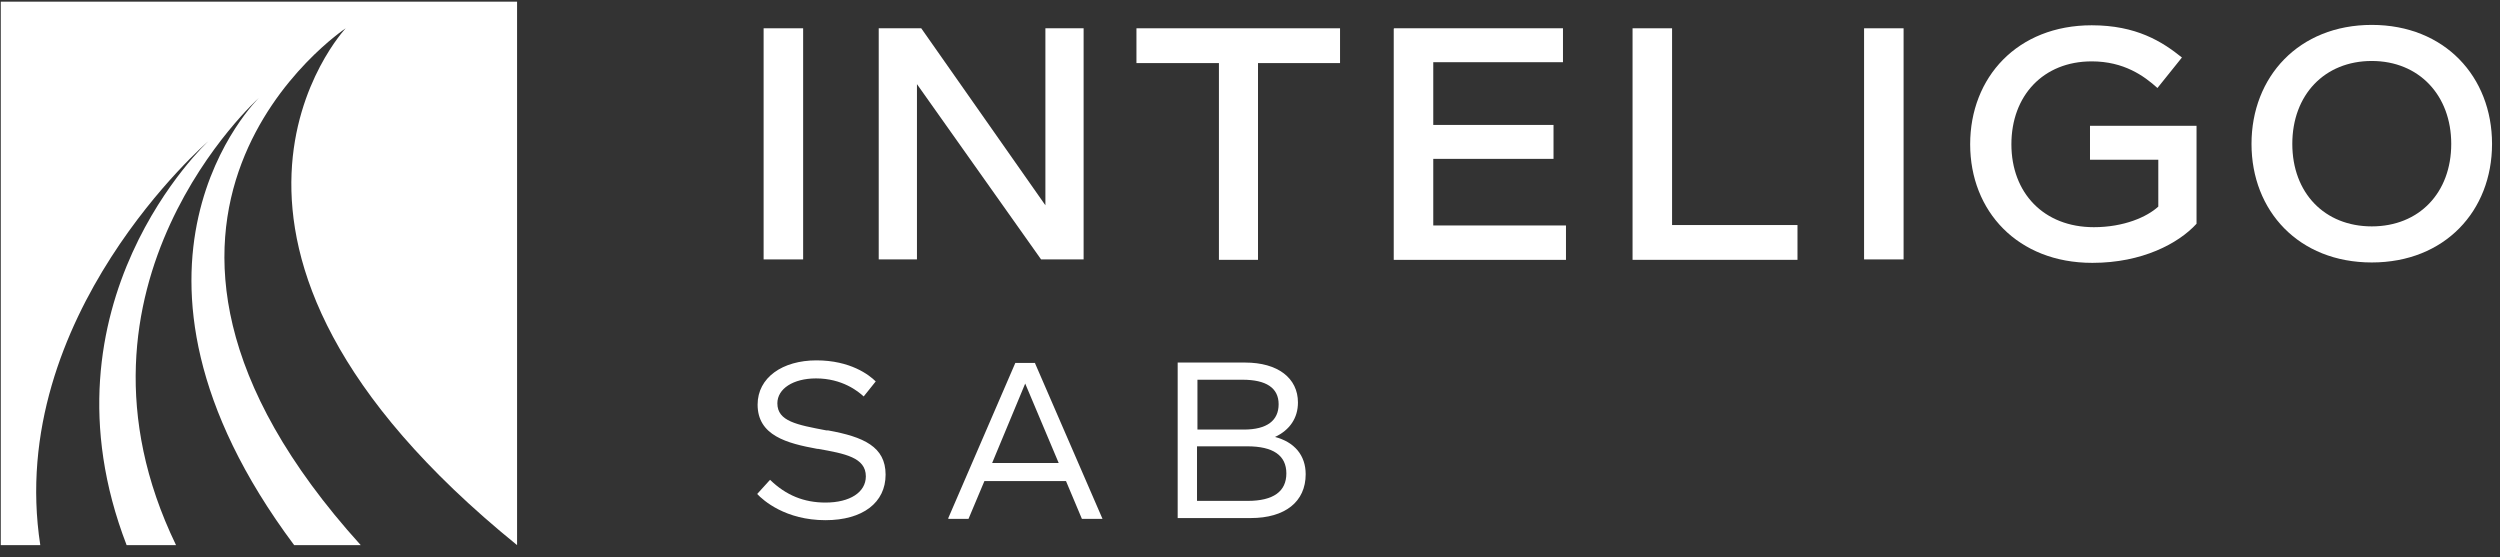
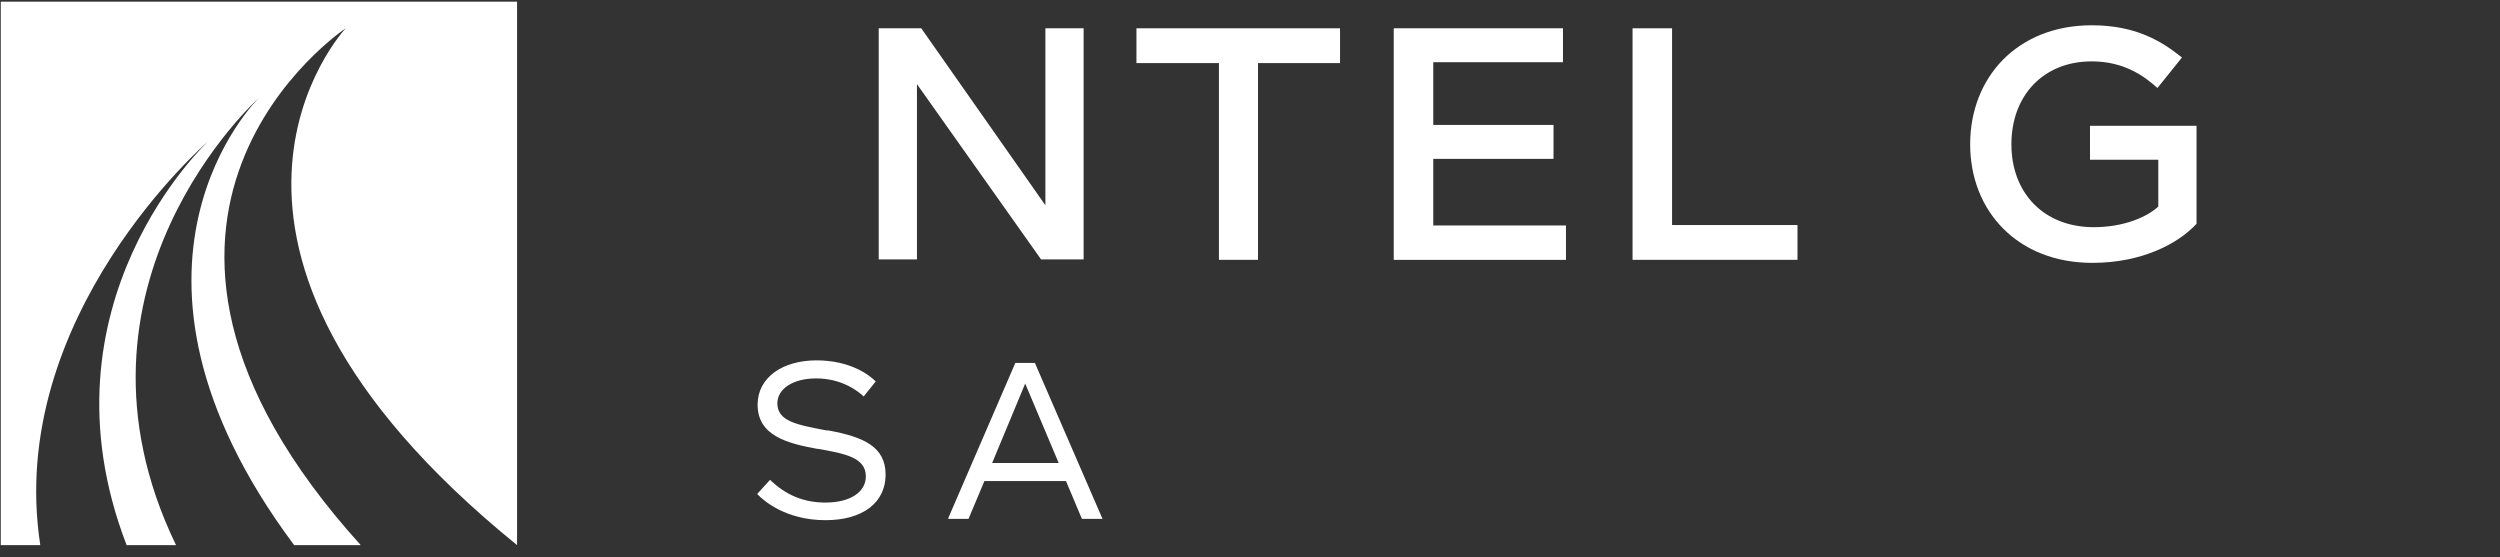
<svg xmlns="http://www.w3.org/2000/svg" width="184" height="41" viewBox="0 0 184 41" fill="none">
  <rect x="0" y="0" width="184" height="41" fill="#333333" stroke="none" />
-   <path d="M56.202 2.082H59.111V19.093H56.202V2.082Z" fill="white" />
  <path d="M67.488 6.192V19.093H64.674V2.082H67.804L76.941 15.109V2.082H79.754V19.093H76.624L67.488 6.192Z" fill="white" />
  <path d="M92.589 4.643V19.124H89.713V4.643H83.643V2.082H98.627V4.643H92.558H92.589Z" fill="white" />
  <path d="M102.611 2.082H115.035V4.58H105.488V9.196H114.339V11.694H105.488V16.595H115.256V19.124H102.579V2.114L102.611 2.082Z" fill="white" />
  <path d="M120.156 2.082H123.064V16.563H132.295V19.124H120.156V2.114V2.082Z" fill="white" />
-   <path d="M137.196 2.082H140.104V19.093H137.196V2.082Z" fill="white" />
+   <path d="M137.196 2.082H140.104H137.196V2.082Z" fill="white" />
  <path d="M153.983 19.346C148.513 19.346 145.004 15.552 145.004 10.619C145.004 5.687 148.482 1.861 153.951 1.861C157.239 1.861 159.136 3.062 160.59 4.232L158.788 6.477C157.808 5.592 156.322 4.517 153.951 4.517C150.379 4.517 148.039 7.046 148.039 10.619C148.039 14.192 150.41 16.721 154.109 16.721C156.322 16.721 158.029 15.963 158.851 15.204V11.757H153.824V9.26H161.665V16.468C160.337 17.923 157.65 19.346 154.014 19.346H153.983Z" fill="white" />
-   <path d="M165.711 10.591C165.711 5.658 169.188 1.833 174.563 1.833C179.937 1.833 183.414 5.658 183.414 10.591C183.414 15.523 179.937 19.317 174.563 19.317C169.188 19.317 165.711 15.523 165.711 10.591ZM180.411 10.591C180.411 7.018 178.04 4.488 174.563 4.488C171.085 4.488 168.714 6.986 168.714 10.591C168.714 14.195 171.085 16.662 174.563 16.662C178.04 16.662 180.411 14.195 180.411 10.591Z" fill="white" />
  <path d="M0.12 40.12H2.965C0.373 23.267 15.326 10.399 15.326 10.399C15.326 10.399 2.459 22.319 9.319 40.12H12.955C3.692 20.959 19.056 7.206 19.056 7.206C19.056 7.206 6.316 19.568 21.649 40.12H26.549C4.641 15.9 25.442 2.083 25.442 2.083C25.442 2.083 10.616 17.861 38.056 40.12V0.123H0.057V40.12H0.12Z" fill="white" />
  <path d="M60.913 31.677H60.818C58.668 31.266 57.214 31.013 57.214 29.685C57.214 28.61 58.383 27.851 60.059 27.851C61.987 27.851 63.157 28.8 63.568 29.179L64.453 28.073C63.979 27.598 62.588 26.523 60.09 26.523C57.593 26.523 55.76 27.788 55.76 29.78C55.76 32.057 57.909 32.626 60.154 33.037H60.217C62.177 33.385 63.726 33.669 63.726 35.06C63.726 36.23 62.556 36.989 60.754 36.989C59.174 36.989 57.846 36.452 56.676 35.313L55.728 36.357C56.17 36.831 57.814 38.285 60.754 38.285C63.505 38.285 65.18 36.989 65.18 34.934C65.18 32.879 63.568 32.151 60.944 31.677H60.913Z" fill="white" />
  <path d="M76.182 26.712H74.728L69.796 38.126V38.189H71.282L72.452 35.407H78.458L79.628 38.189H81.145L76.182 26.744V26.712ZM77.921 34.079H73.021L75.455 28.23L77.921 34.079Z" fill="white" />
-   <path d="M93.854 32.154C94.929 31.648 95.529 30.762 95.529 29.624C95.529 27.822 94.043 26.684 91.641 26.684H86.677V38.129H92.052C94.581 38.129 96.098 36.928 96.098 34.904C96.098 33.513 95.276 32.533 93.822 32.154H93.854ZM88.1 27.948H91.451C93.19 27.948 94.107 28.549 94.107 29.751C94.107 30.952 93.253 31.616 91.546 31.616H88.132V27.948H88.1ZM94.676 34.841C94.676 36.169 93.727 36.865 91.83 36.865H88.1V32.849H91.799C93.696 32.849 94.676 33.513 94.676 34.841Z" fill="white" />
</svg>